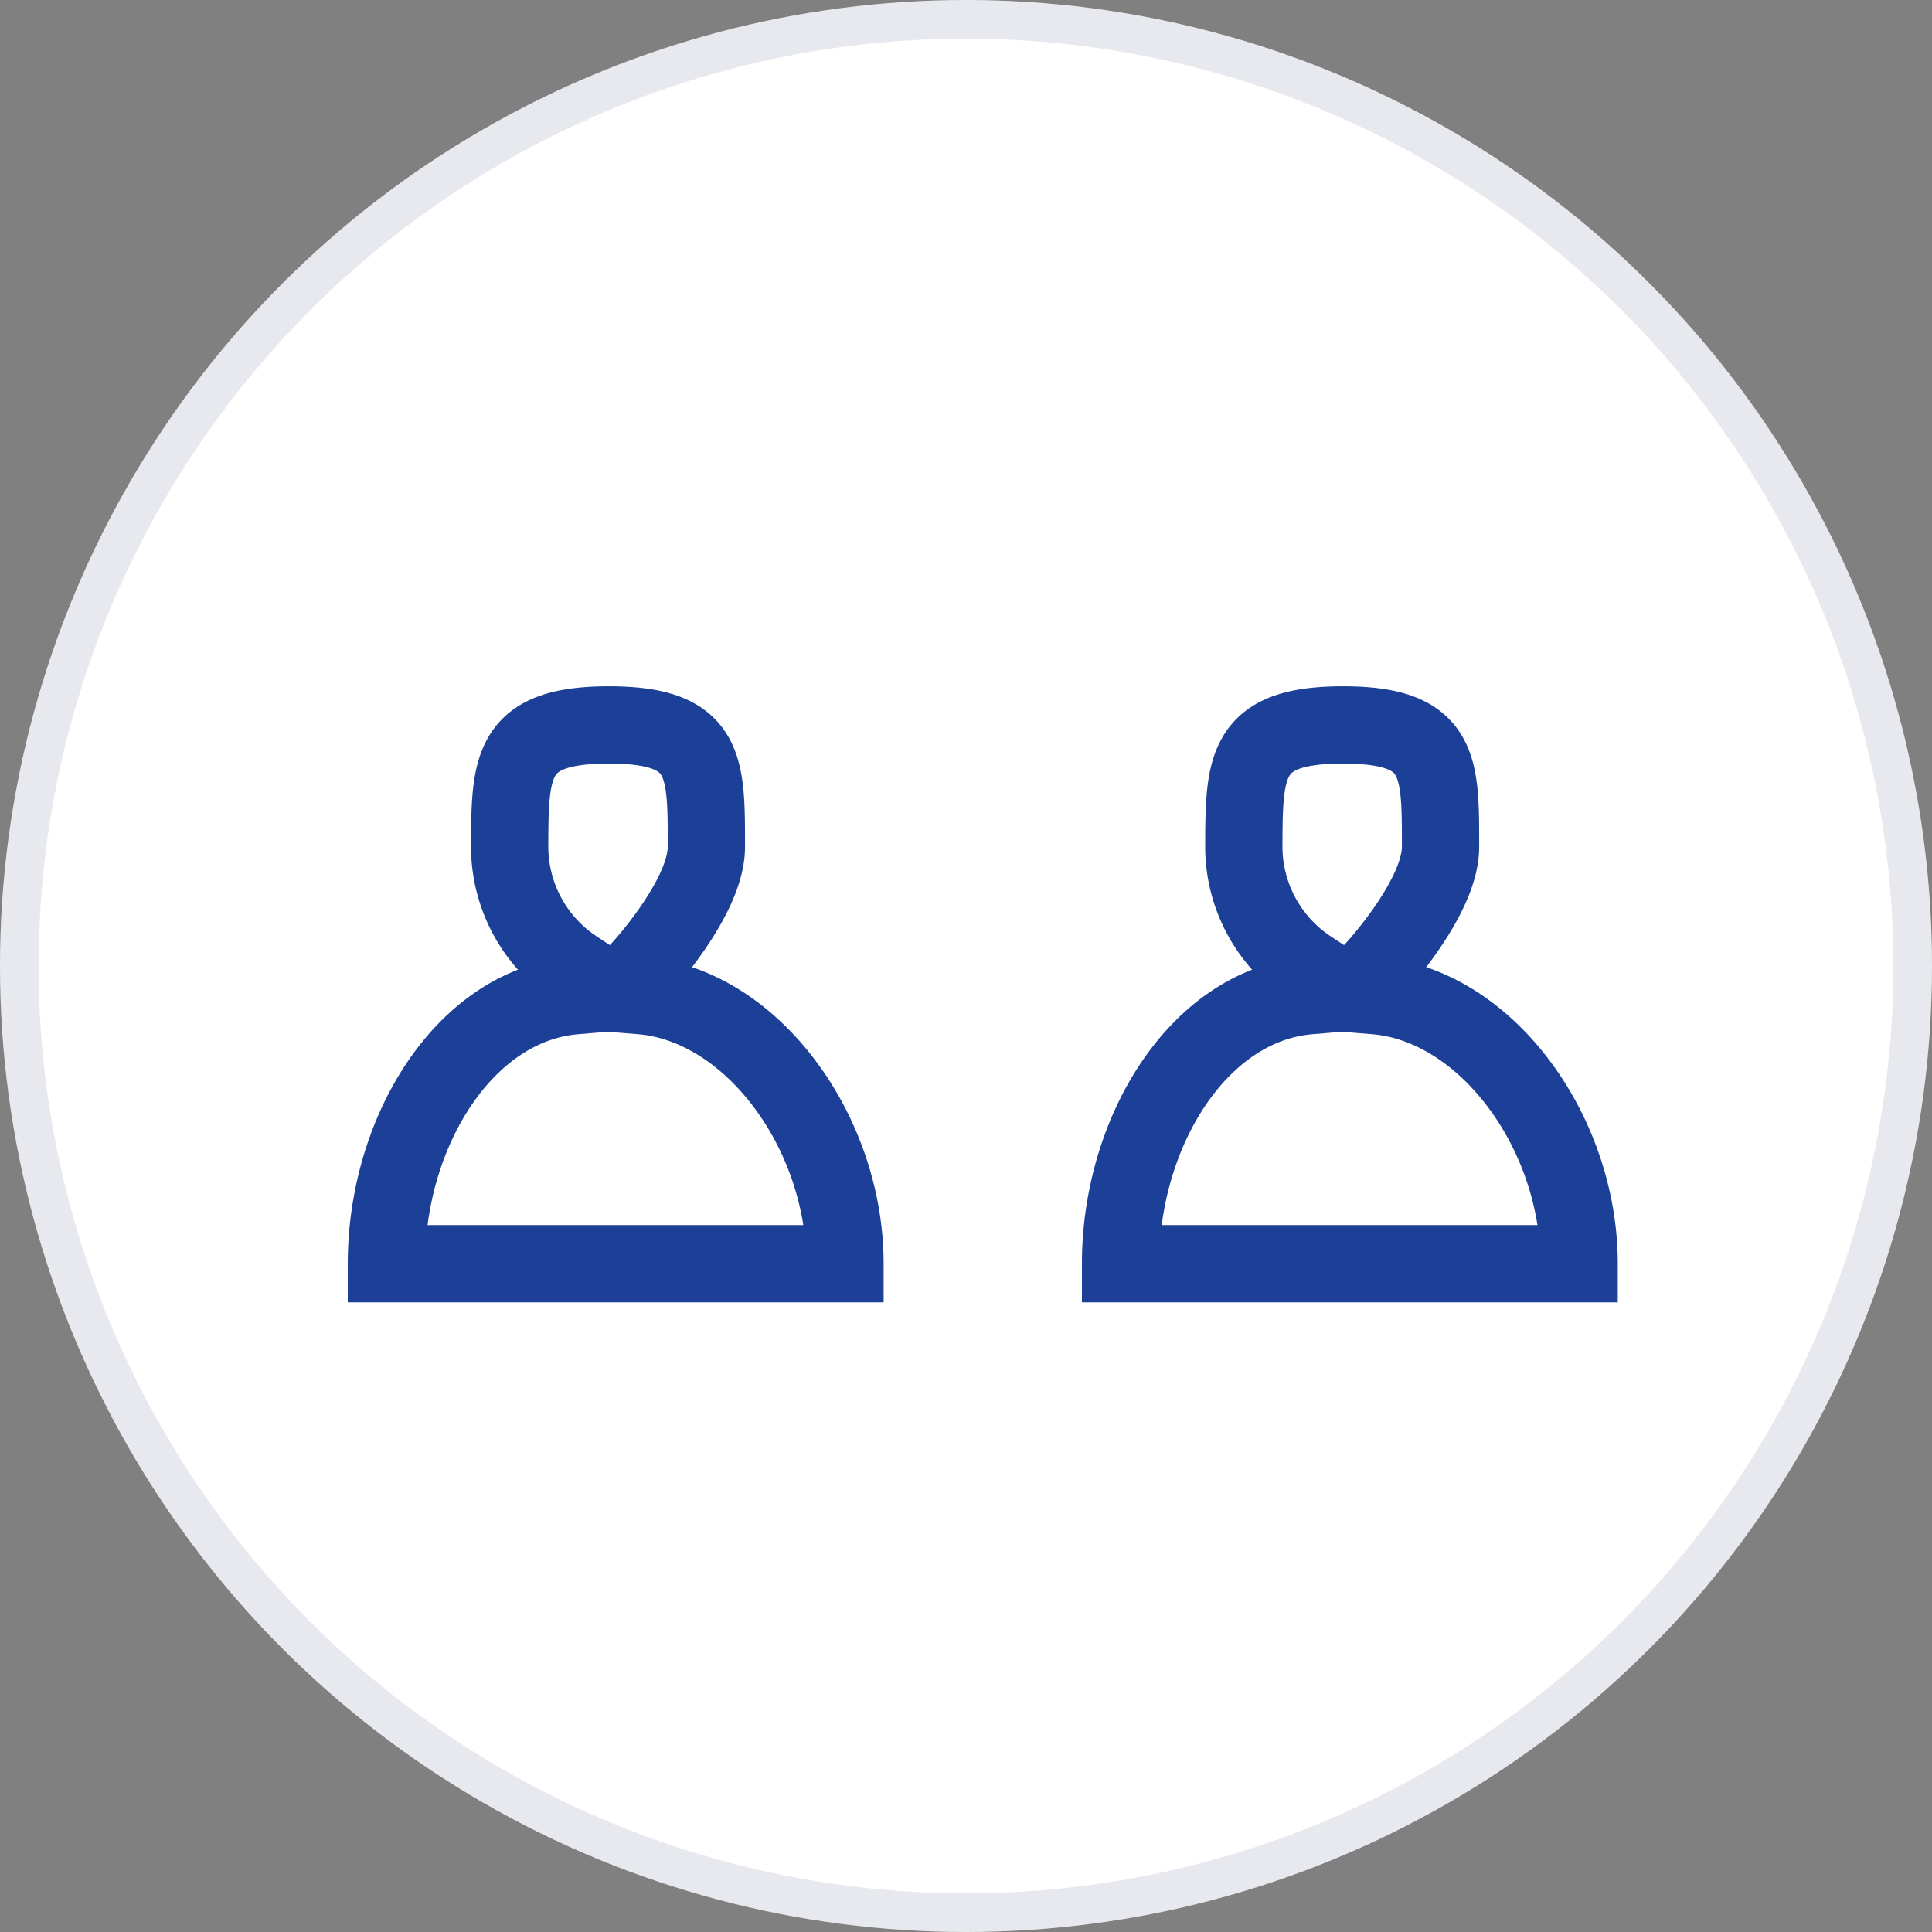
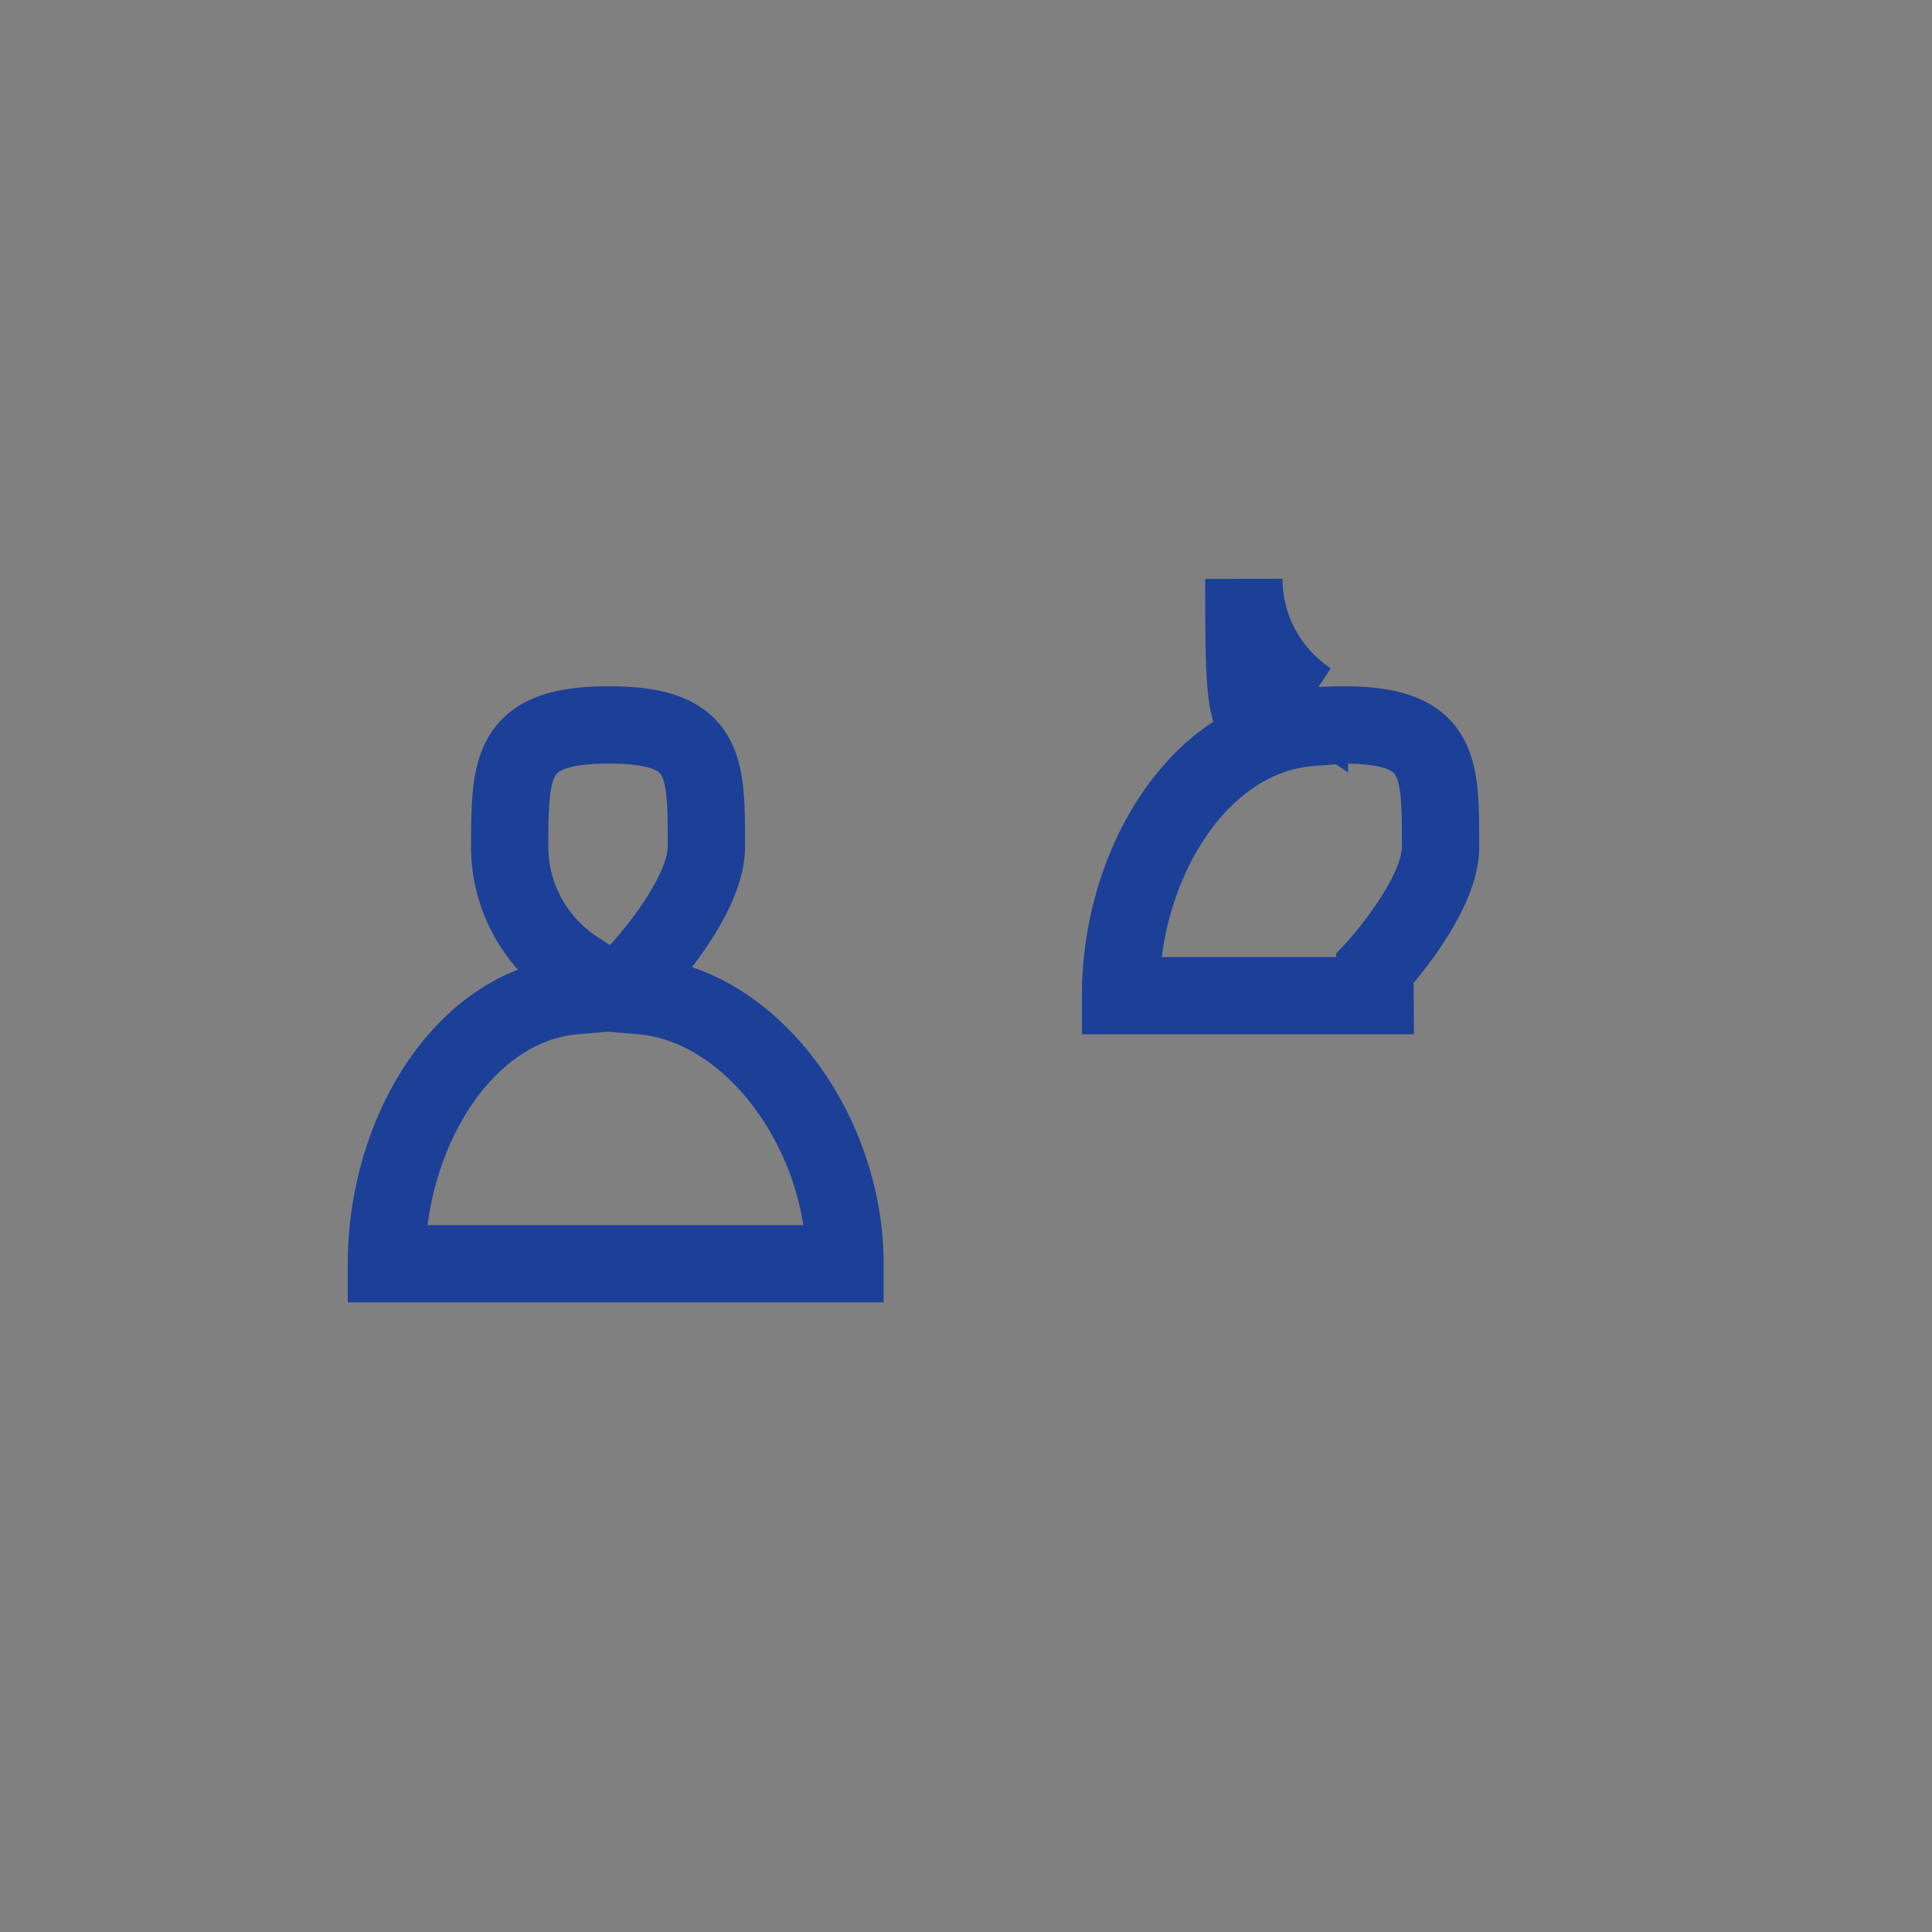
<svg xmlns="http://www.w3.org/2000/svg" width="50" height="50" viewBox="0 0 50 50">
  <rect x="0" y="0" width="50" height="50" fill="#808080" stroke="none" />
  <g id="Group_187" data-name="Group 187" transform="translate(-1023 -1227)">
    <g id="Ellipse_17" data-name="Ellipse 17" transform="translate(1023 1227)" fill="#fff" stroke="rgba(13,33,83,0.1)" stroke-width="1">
-       <circle cx="25" cy="25" r="25" stroke="none" />
-       <circle cx="25" cy="25" r="24.5" fill="none" />
-     </g>
+       </g>
    <g id="Group_189" data-name="Group 189" transform="translate(0.913)">
      <g id="Group_141" data-name="Group 141" transform="translate(3 -3)">
        <path id="Path_1759" data-name="Path 1759" d="M6.929,8.157c2.875.235,5.282,3.533,5.282,6.937H.343c0-3.4,2.015-6.7,4.89-6.937v-.7a3.785,3.785,0,0,1-1.7-3.15C3.538,2.2,3.556,1.15,6.1,1.15S8.624,2.2,8.624,4.308c0,1.312-1.7,3.15-1.7,3.15Z" transform="translate(1028.744 1247.611)" fill="none" stroke="#1c4098" stroke-width="2" />
      </g>
      <g id="Group_188" data-name="Group 188" transform="translate(22 -3)">
-         <path id="Path_1759-2" data-name="Path 1759" d="M6.929,8.157c2.875.235,5.282,3.533,5.282,6.937H.343c0-3.4,2.015-6.7,4.89-6.937v-.7a3.785,3.785,0,0,1-1.7-3.15C3.538,2.2,3.556,1.15,6.1,1.15S8.624,2.2,8.624,4.308c0,1.312-1.7,3.15-1.7,3.15Z" transform="translate(1028.744 1247.611)" fill="none" stroke="#1c4098" stroke-width="2" />
+         <path id="Path_1759-2" data-name="Path 1759" d="M6.929,8.157H.343c0-3.4,2.015-6.7,4.89-6.937v-.7a3.785,3.785,0,0,1-1.7-3.15C3.538,2.2,3.556,1.15,6.1,1.15S8.624,2.2,8.624,4.308c0,1.312-1.7,3.15-1.7,3.15Z" transform="translate(1028.744 1247.611)" fill="none" stroke="#1c4098" stroke-width="2" />
      </g>
    </g>
  </g>
</svg>